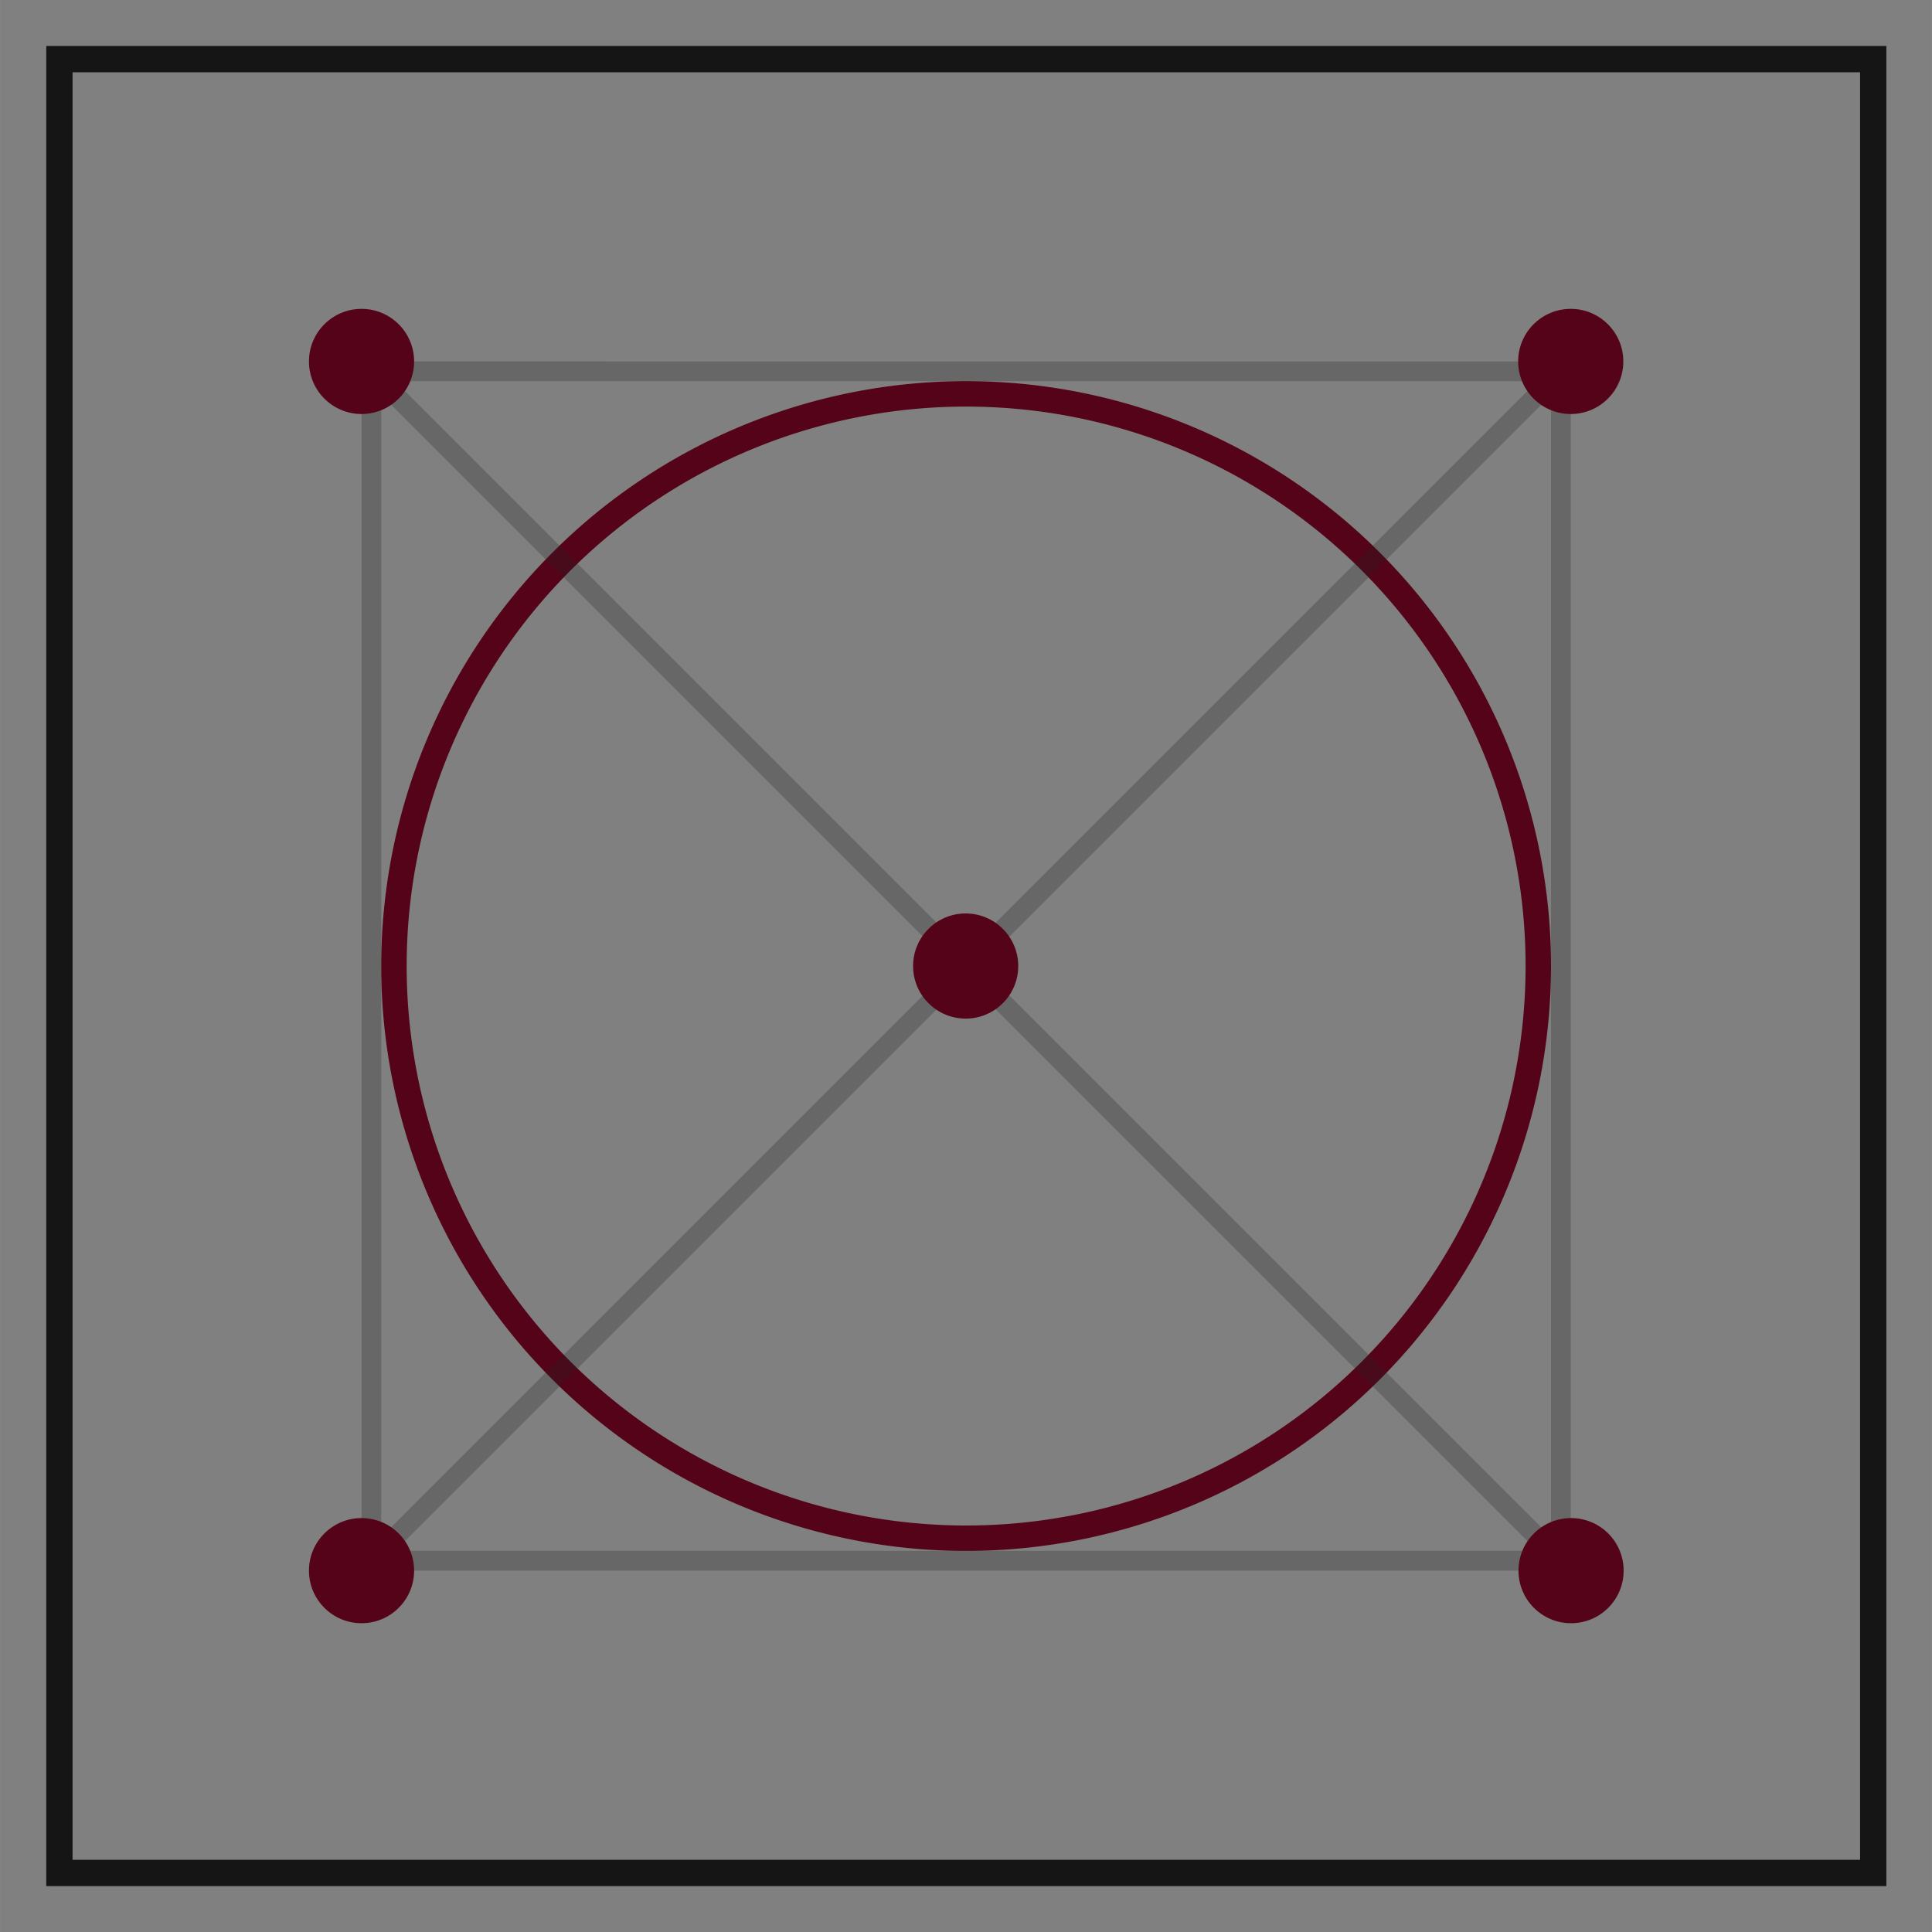
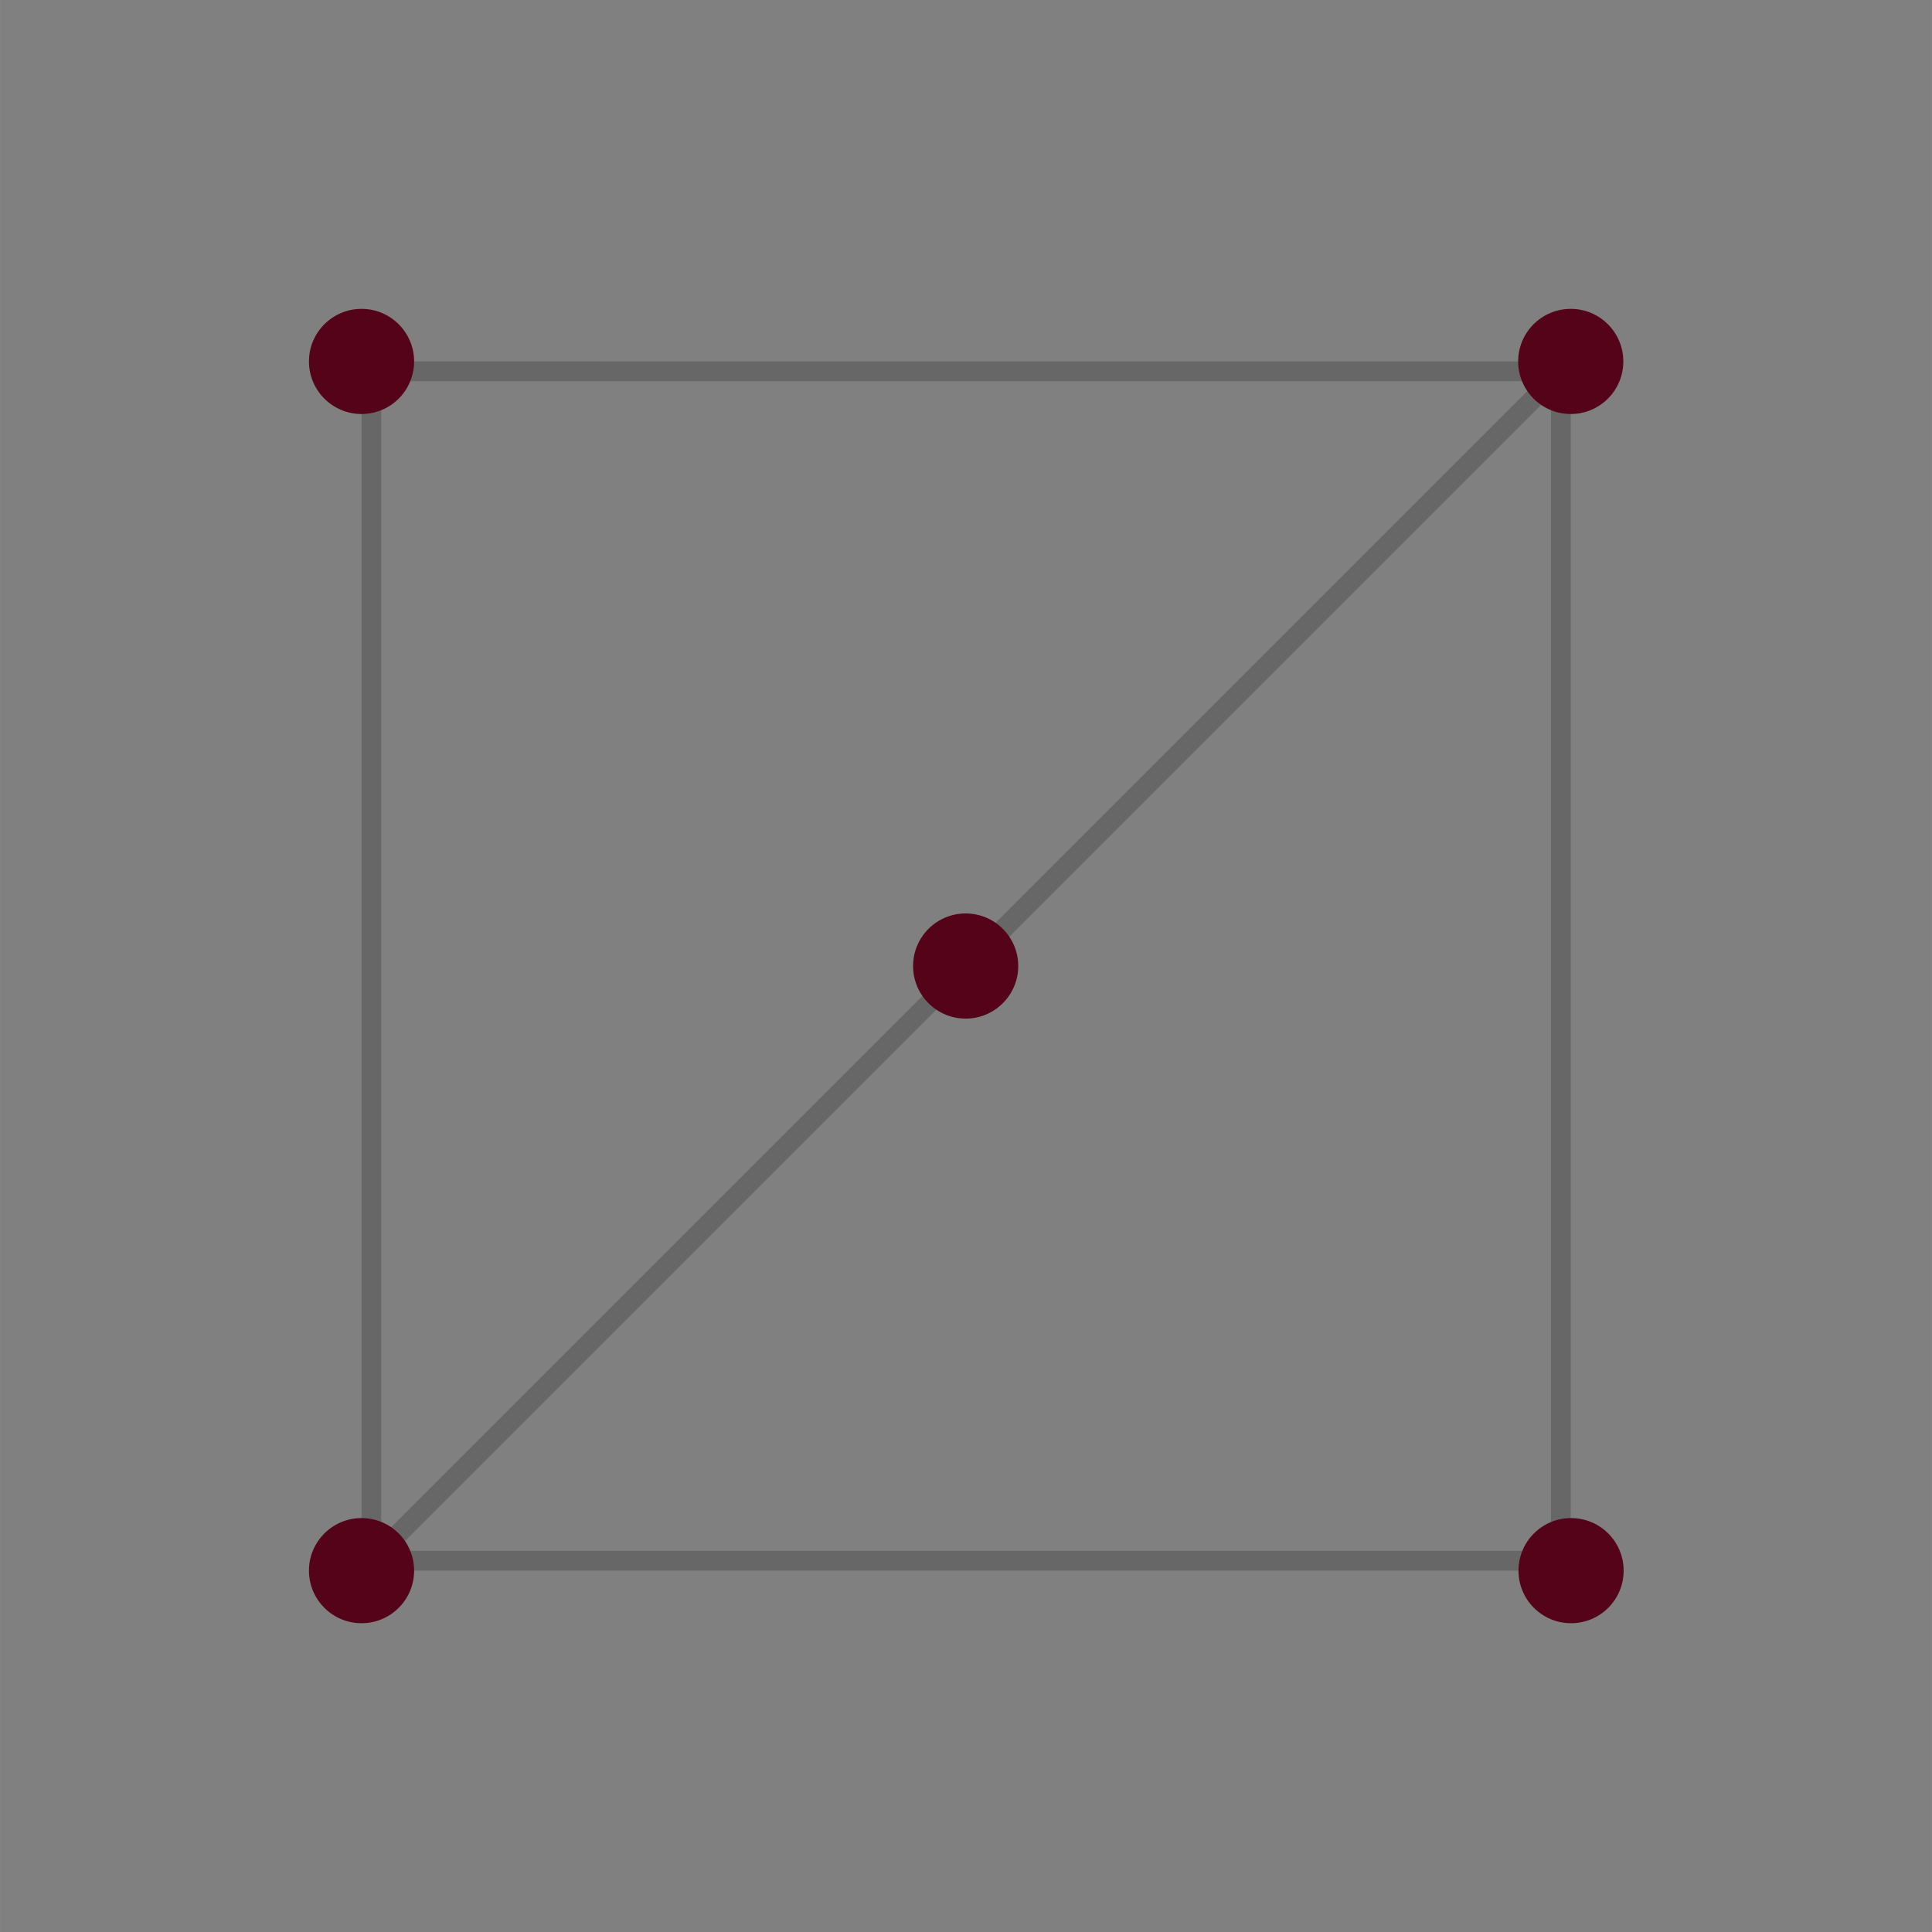
<svg xmlns="http://www.w3.org/2000/svg" width="210" height="210" viewBox="0 0 55.562 55.563" version="1.1" id="svg1">
  <rect x="0" y="0" width="55.562" height="55.563" fill="#808080" stroke="none" />
  <defs id="defs1" />
  <g id="layer1">
    <g id="g15" transform="matrix(0.378,0,0,0.378,-105.544,-1.592)">
-       <path id="rect1" style="display:inline;fill:#151515;fill-opacity:1;stroke:none;stroke-width:2;stroke-dasharray:none;stroke-opacity:1" d="M 282.735,7.711 V 147.711 h 140 V 7.711 Z m 2,2 h 136 V 145.711 h -136 z" />
      <g id="g14" transform="translate(127.506,-0.579)">
        <g id="g4" transform="translate(72.769,-5.532)" style="display:inline">
-           <path id="path2" style="display:inline;fill:#540319;fill-opacity:1;stroke:none;stroke-width:2.507;stroke-dasharray:none;stroke-opacity:0.667" d="m 152.446,39.322 a 44.5,44.5 0 0 0 -44.5,44.5 44.5,44.5 0 0 0 44.5,44.5 44.5,44.5 0 0 0 44.5,-44.5 44.5,44.5 0 0 0 -44.5,-44.5 z m 0,1.935 A 42.565,42.565 0 0 1 195.012,83.822 42.565,42.565 0 0 1 152.446,126.387 42.565,42.565 0 0 1 109.881,83.822 42.565,42.565 0 0 1 152.446,41.257 Z" />
          <path id="rect3" style="display:inline;opacity:1;fill:#292524;fill-opacity:0.267;stroke:none;stroke-width:1.691;stroke-dasharray:none;stroke-opacity:1" d="m 106.446,37.822 v 92 h 92 V 37.822 Z m 1.5,1.5 h 89 v 89 h -89 z" />
        </g>
        <g id="g12">
-           <path style="display:inline;opacity:1;fill:#ffffff;fill-opacity:1;stroke:#292524;stroke-width:1.483;stroke-dasharray:none;stroke-opacity:0.267" d="M 179.74,32.814 270.693,123.764 Z" id="path11" />
          <path style="display:inline;opacity:1;fill:#ffffff;fill-opacity:1;stroke:#292524;stroke-width:1.483;stroke-dasharray:none;stroke-opacity:0.267" d="M 179.74,123.766 270.692,32.814 Z" id="path12" />
        </g>
        <g id="g13">
          <circle style="display:inline;opacity:1;fill:#540319;fill-opacity:1;stroke:none;stroke-width:1.815;stroke-dasharray:none;stroke-opacity:0.667" id="path3" cx="179.216" cy="124.29" r="4" />
          <circle style="display:inline;fill:#540319;fill-opacity:1;stroke:none;stroke-width:1.815;stroke-dasharray:none;stroke-opacity:0.667" id="path3-2" cx="271.241" cy="124.29" r="4" />
          <circle style="display:inline;fill:#540319;fill-opacity:1;stroke:none;stroke-width:1.815;stroke-dasharray:none;stroke-opacity:0.667" id="path3-6" cx="271.216" cy="32.29" r="4" />
          <circle style="display:inline;fill:#540319;fill-opacity:1;stroke:none;stroke-width:1.815;stroke-dasharray:none;stroke-opacity:0.667" id="path3-1" cx="179.216" cy="32.29" r="4" />
          <circle style="display:inline;fill:#540319;fill-opacity:1;stroke:none;stroke-width:1.815;stroke-dasharray:none;stroke-opacity:0.667" id="path3-3" cx="225.18" cy="78.289" r="4" />
        </g>
      </g>
    </g>
  </g>
</svg>